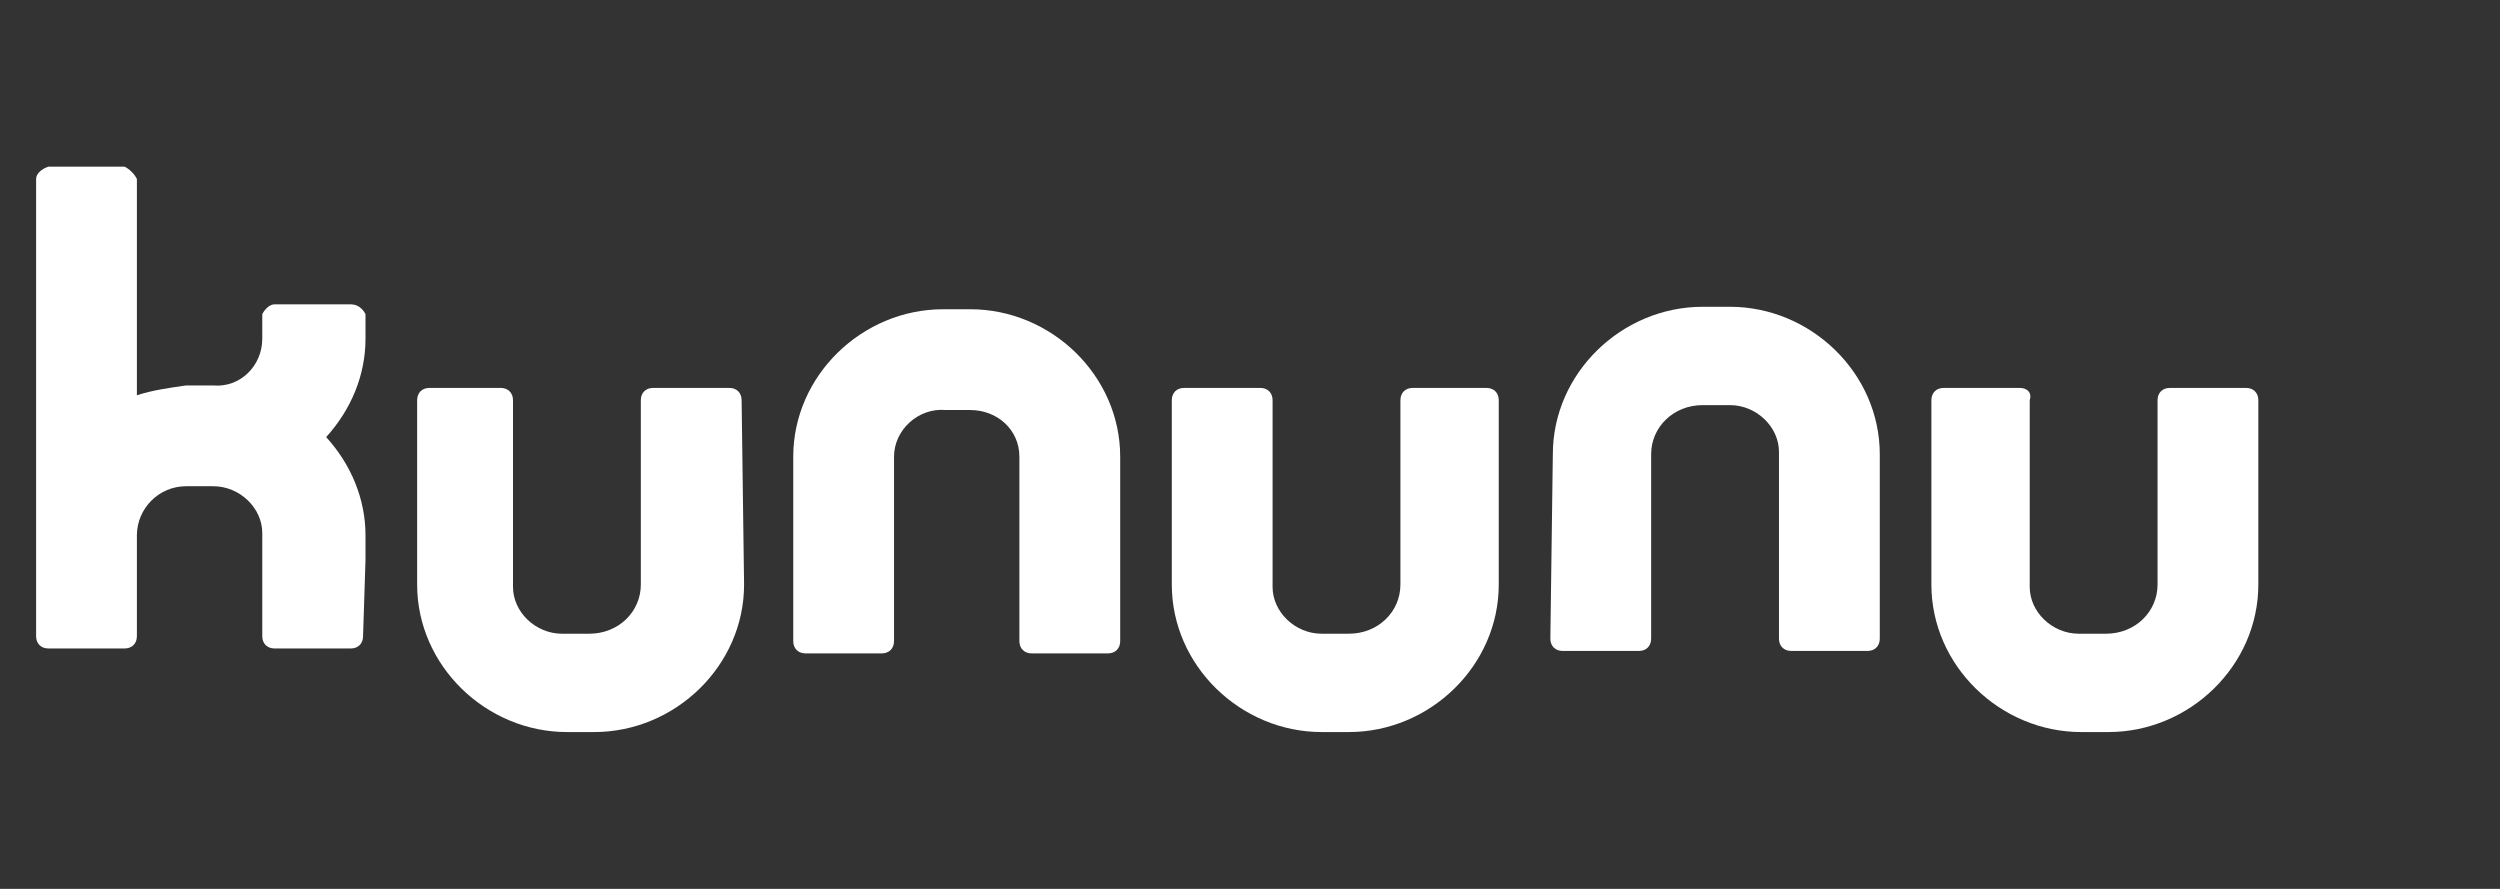
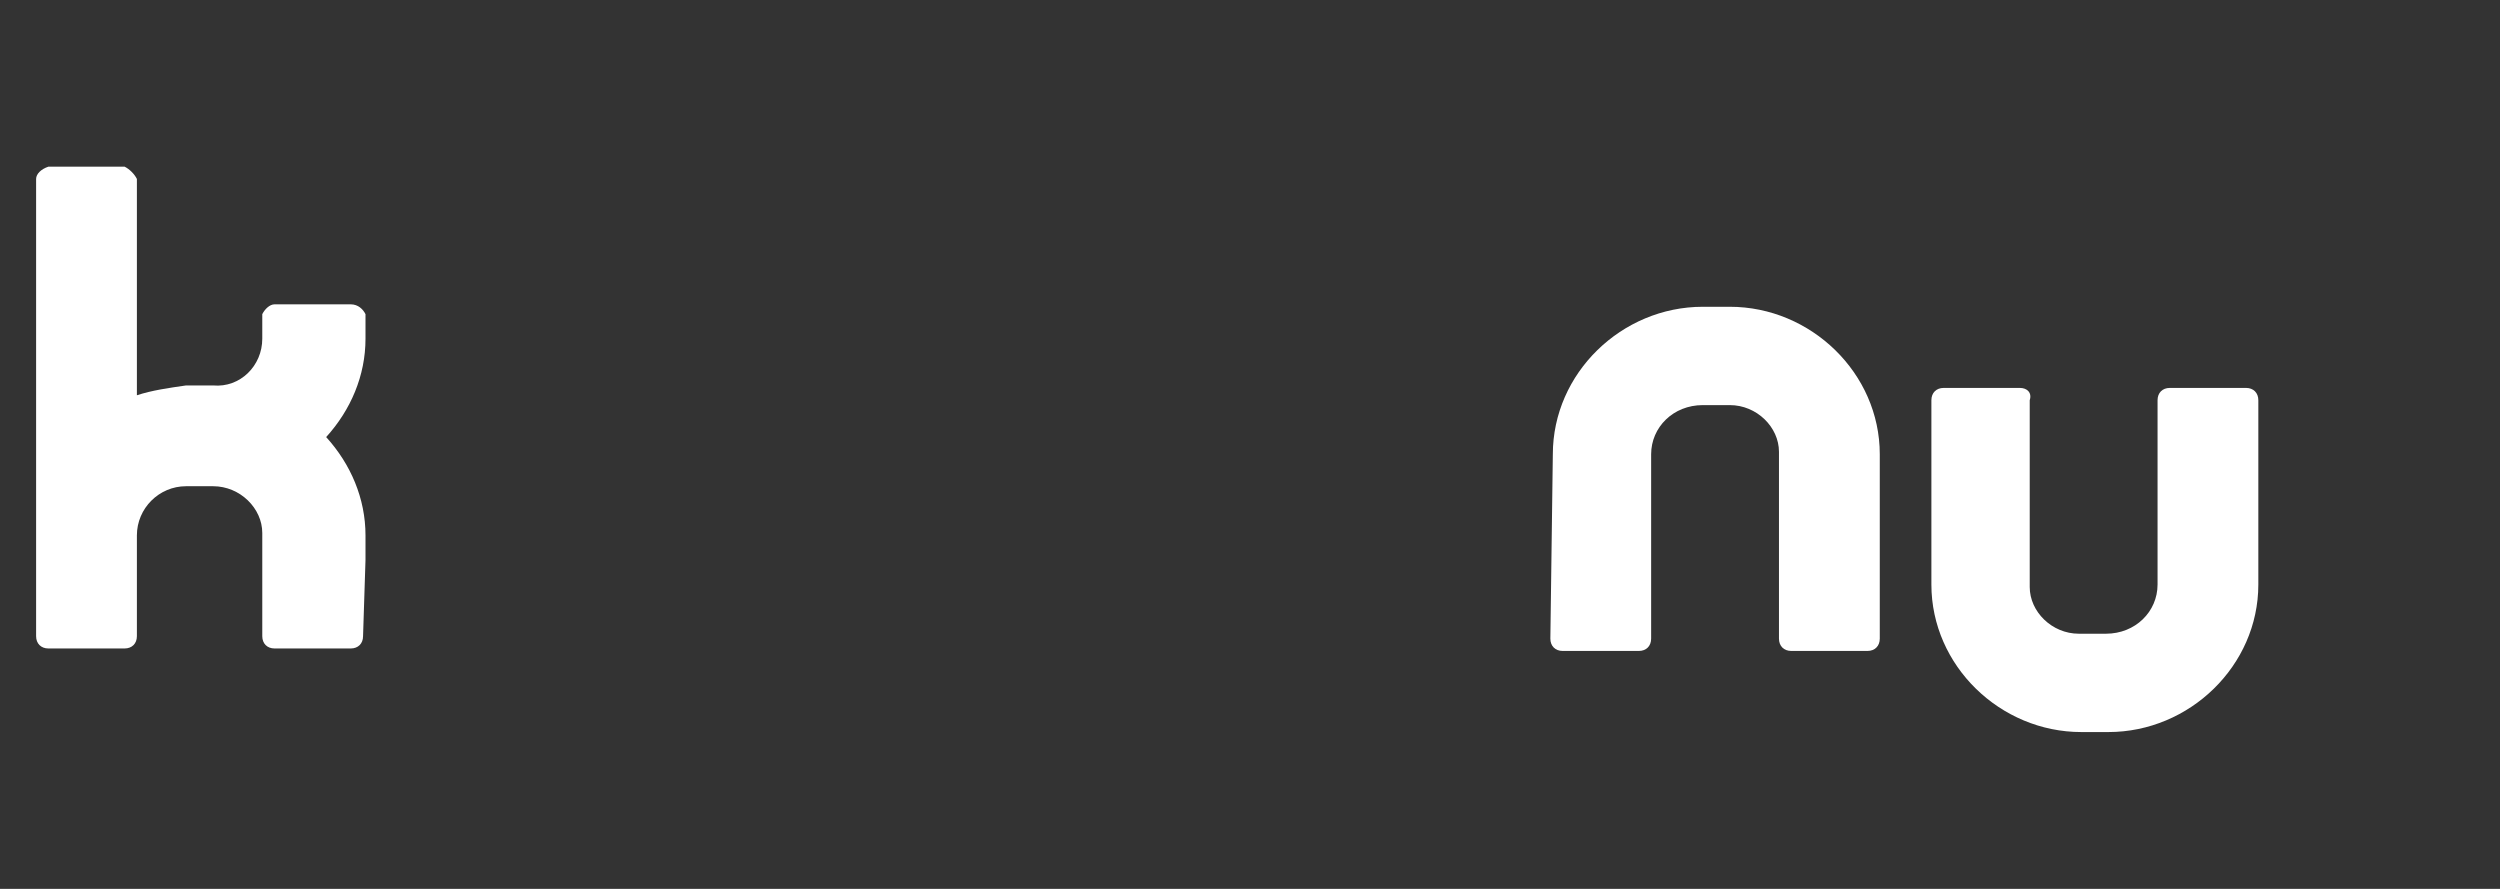
<svg xmlns="http://www.w3.org/2000/svg" width="90" height="32" viewBox="0 0 90 32" fill="none">
  <rect x="0" y="0" width="90" height="32" fill="#333333" stroke="none" />
  <path d="M13.158 19.274C13.158 17.947 12.627 16.708 11.742 15.735C12.627 14.761 13.158 13.522 13.158 12.195V11.31C13.07 11.133 12.893 10.956 12.627 10.956H9.884C9.707 10.956 9.53 11.133 9.442 11.31V12.195C9.442 13.168 8.645 13.965 7.672 13.876H6.698C6.079 13.965 5.459 14.053 4.928 14.23V6.442C4.84 6.265 4.663 6.088 4.486 6H1.742C1.477 6.088 1.3 6.265 1.3 6.442V22.903C1.3 23.168 1.477 23.345 1.742 23.345H4.486C4.751 23.345 4.928 23.168 4.928 22.903V19.274C4.928 18.301 5.725 17.504 6.698 17.504H7.672C8.645 17.504 9.442 18.301 9.442 19.186C9.442 19.186 9.442 19.186 9.442 19.274V20.159V22.903C9.442 23.168 9.619 23.345 9.884 23.345H12.627C12.893 23.345 13.07 23.168 13.07 22.903L13.158 20.159V19.274Z" fill="white" />
-   <path d="M26.698 14.407C26.698 14.142 26.521 13.965 26.256 13.965H23.512C23.247 13.965 23.07 14.142 23.07 14.407V21.044C23.07 22.018 22.273 22.814 21.212 22.814H20.238C19.265 22.814 18.468 22.018 18.468 21.133C18.468 21.133 18.468 21.133 18.468 21.044V14.407C18.468 14.142 18.291 13.965 18.026 13.965H15.459C15.194 13.965 15.017 14.142 15.017 14.407V21.044C15.017 23.965 17.495 26.354 20.415 26.354H21.389C24.309 26.354 26.787 23.965 26.787 21.044L26.698 14.407Z" fill="white" />
-   <path d="M28.557 23.08C28.557 23.345 28.734 23.522 28.999 23.522H31.742C32.008 23.522 32.185 23.345 32.185 23.08V16.442C32.185 15.469 33.07 14.673 34.043 14.761H34.928C35.902 14.761 36.698 15.469 36.698 16.442V23.08C36.698 23.345 36.875 23.522 37.141 23.522H39.884C40.15 23.522 40.327 23.345 40.327 23.08V16.442C40.327 13.522 37.849 11.133 34.928 11.133H33.955C31.035 11.133 28.557 13.522 28.557 16.442V23.08Z" fill="white" />
-   <path d="M53.955 14.407C53.955 14.142 53.778 13.965 53.512 13.965H50.858C50.592 13.965 50.415 14.142 50.415 14.407V21.044C50.415 22.018 49.619 22.814 48.557 22.814H47.583C46.61 22.814 45.813 22.018 45.813 21.133C45.813 21.133 45.813 21.133 45.813 21.044V14.407C45.813 14.142 45.636 13.965 45.371 13.965H42.627C42.362 13.965 42.185 14.142 42.185 14.407V21.044C42.185 23.965 44.663 26.354 47.583 26.354H48.557C51.477 26.354 53.955 23.965 53.955 21.044V14.407Z" fill="white" />
  <path d="M81.3 14.407C81.3 14.142 81.123 13.965 80.858 13.965H78.114C77.849 13.965 77.672 14.142 77.672 14.407V21.044C77.672 22.018 76.875 22.814 75.813 22.814H74.84C73.866 22.814 73.07 22.018 73.07 21.133C73.07 21.133 73.07 21.133 73.07 21.044V14.407C73.158 14.142 72.981 13.965 72.716 13.965H69.972C69.707 13.965 69.53 14.142 69.53 14.407V21.044C69.53 23.965 72.008 26.354 74.928 26.354H75.902C78.822 26.354 81.3 23.965 81.3 21.044V14.407Z" fill="white" />
  <path d="M55.813 22.991C55.813 23.257 55.99 23.434 56.256 23.434H58.999C59.265 23.434 59.441 23.257 59.441 22.991V16.354C59.441 15.38 60.238 14.584 61.3 14.584H62.273C63.247 14.584 64.043 15.38 64.043 16.265C64.043 16.265 64.043 16.265 64.043 16.354V22.991C64.043 23.257 64.22 23.434 64.486 23.434H67.229C67.495 23.434 67.672 23.257 67.672 22.991V16.354C67.672 13.434 65.194 11.044 62.273 11.044H61.3C58.38 11.044 55.902 13.434 55.902 16.354L55.813 22.991Z" fill="white" />
</svg>